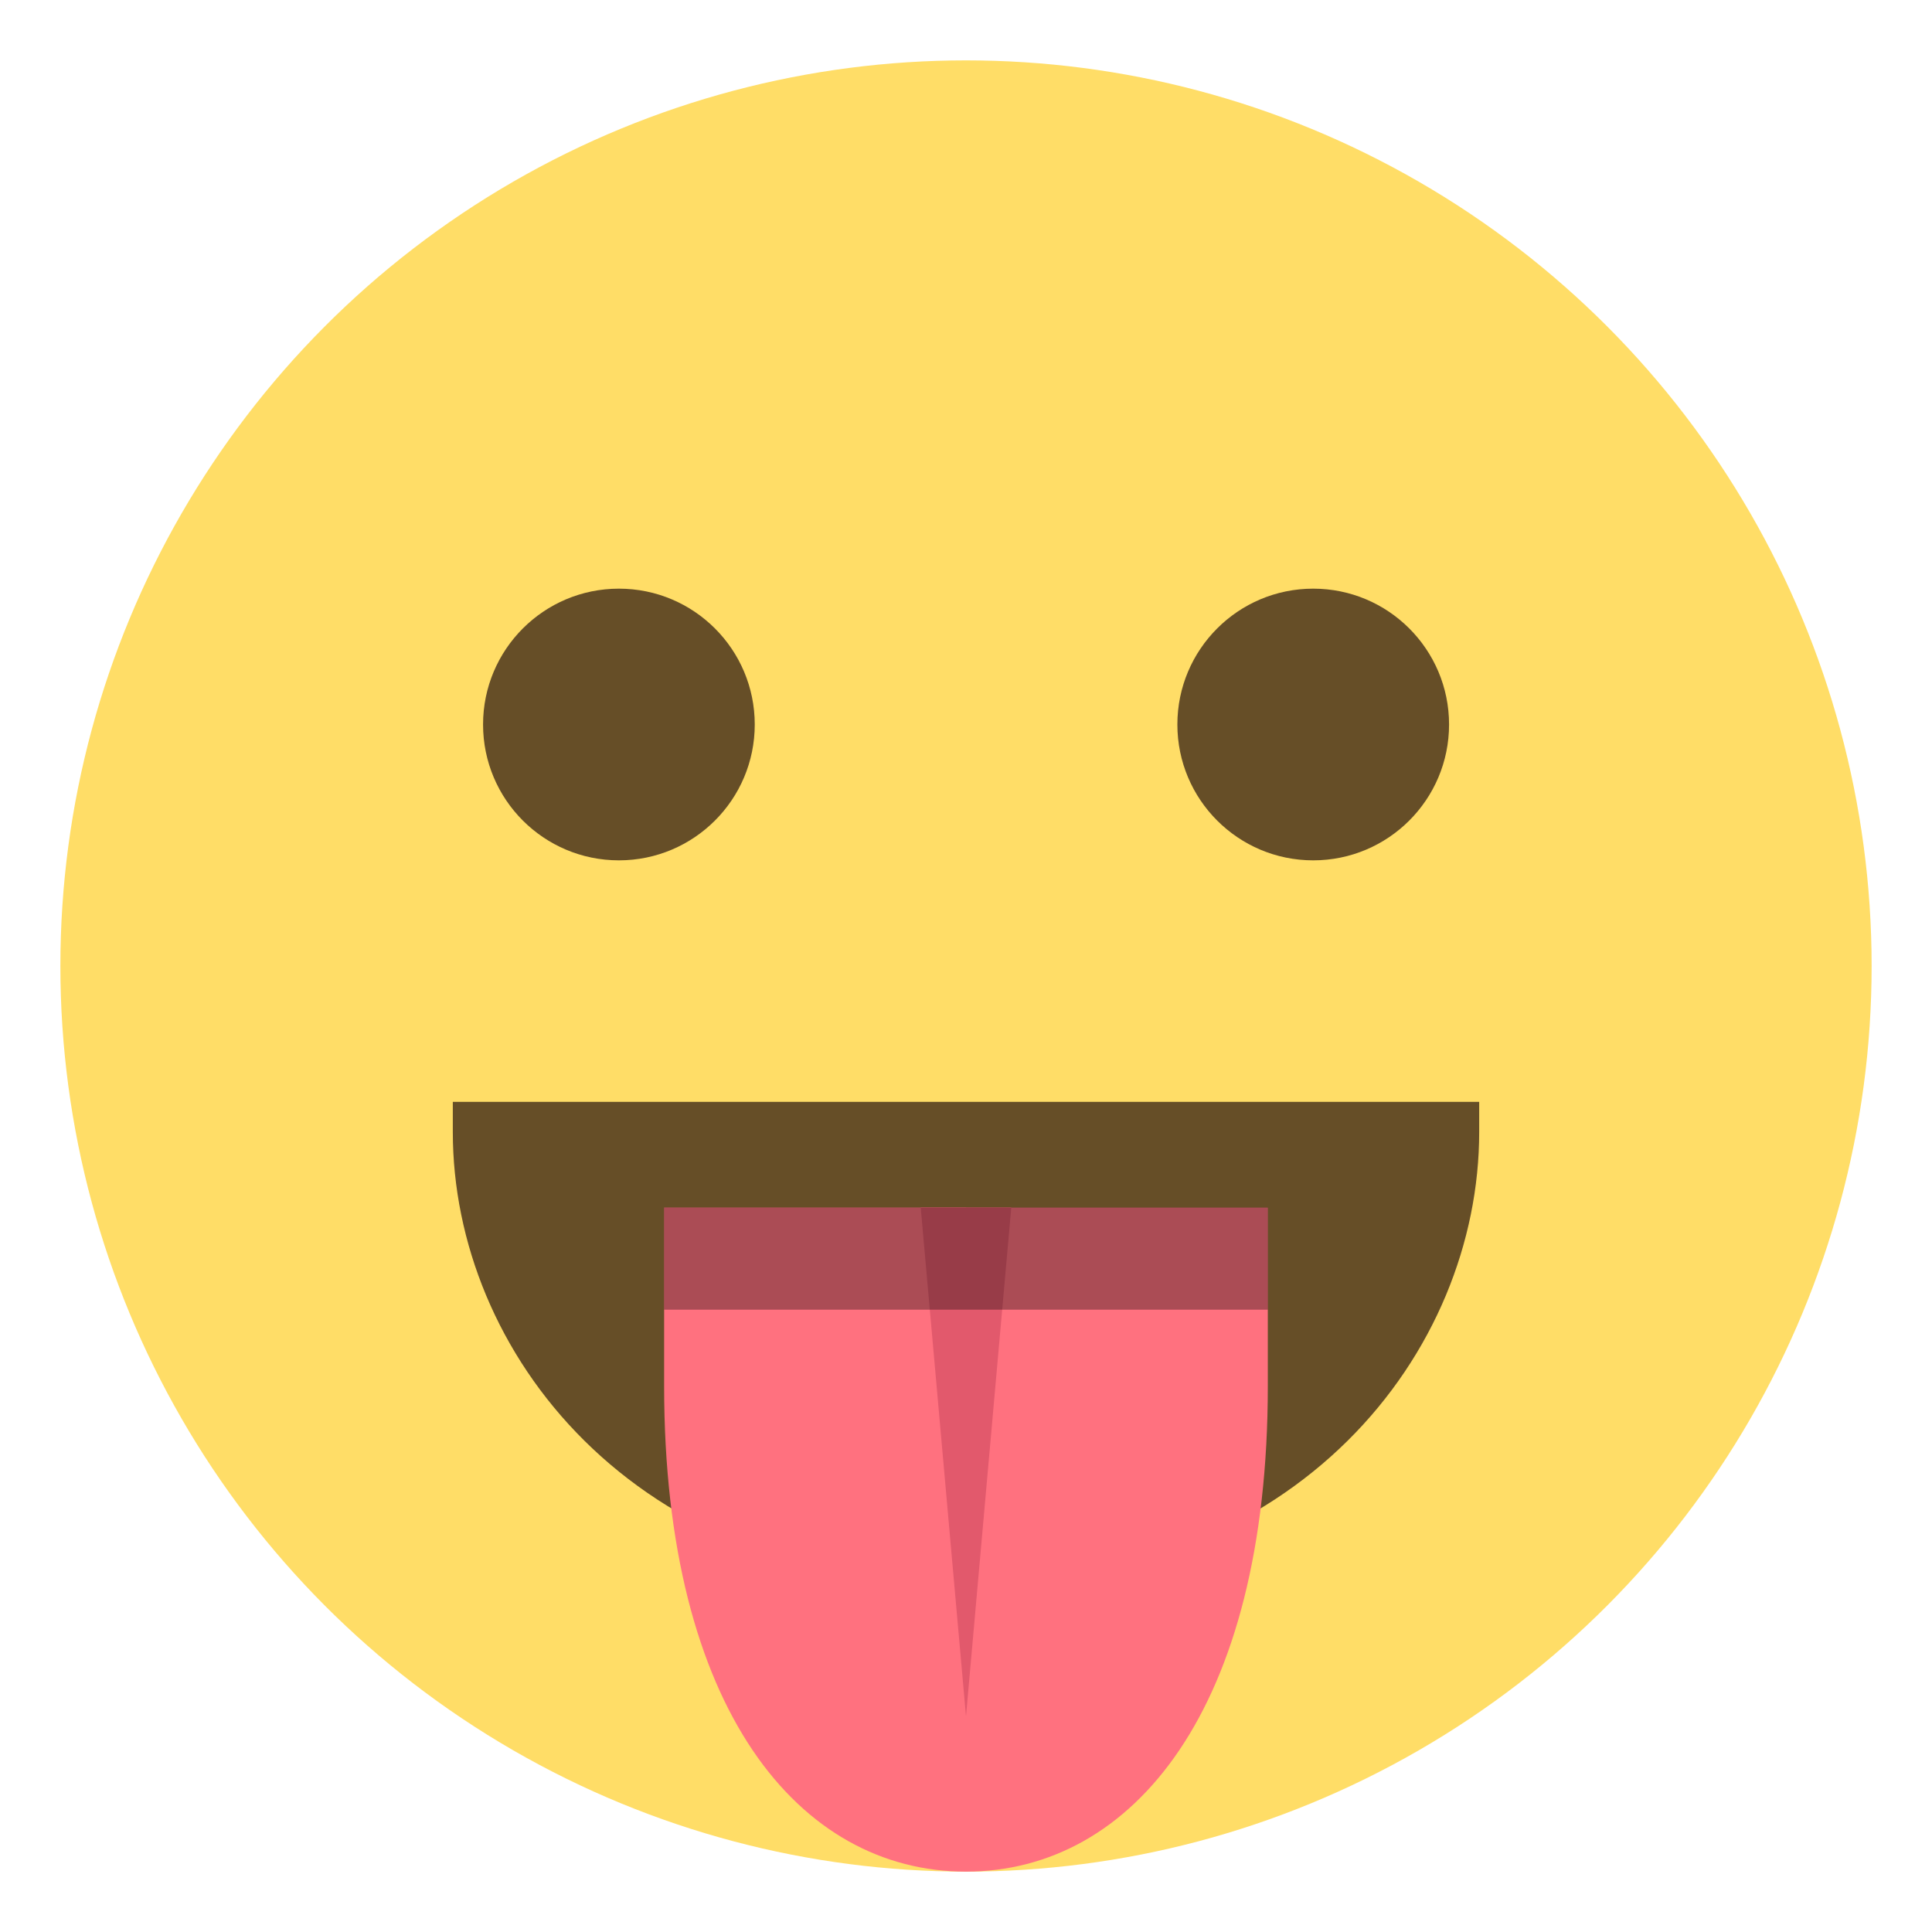
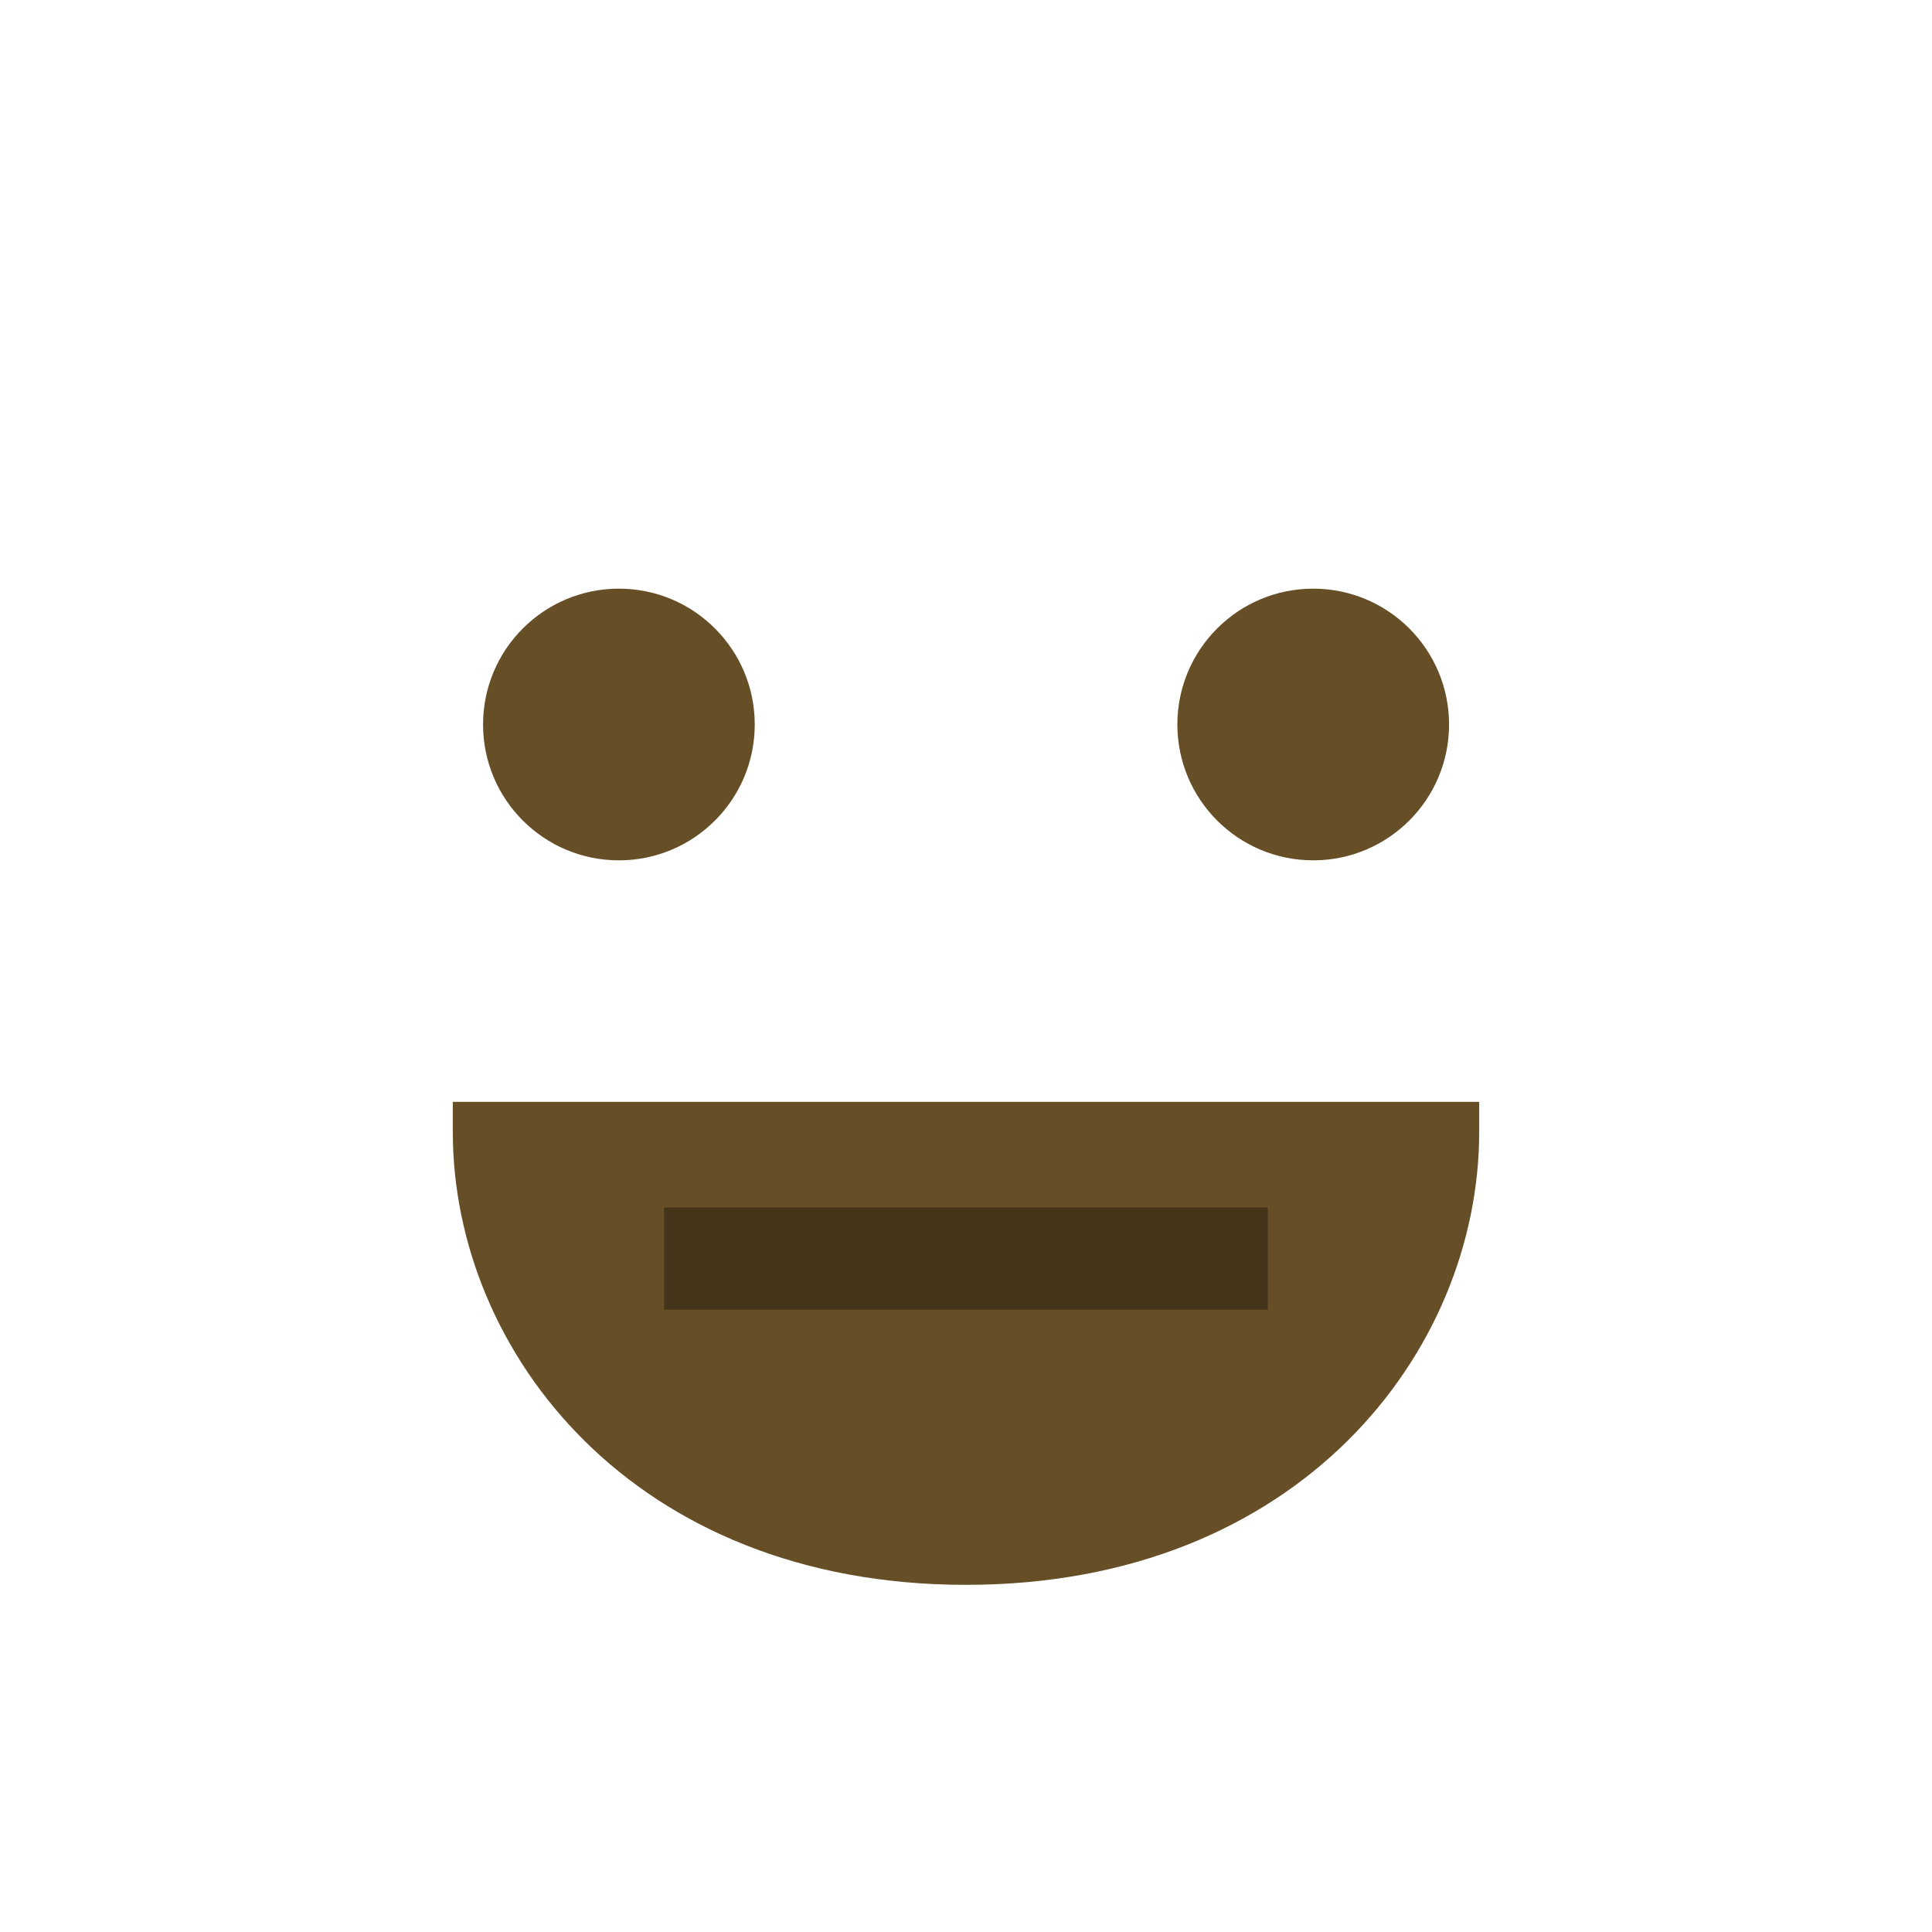
<svg xmlns="http://www.w3.org/2000/svg" viewBox="0 0 64 64" enable-background="new 0 0 64 64">
-   <circle fill="#ffdd67" cx="32" cy="32" r="30" />
  <g fill="#664e27">
    <path d="m48 37.5c0 6.461-5.314 14-16 14-10.689 0-16-7.539-16-14 0 0 5.311 0 16 0 10.686 0 16 0 16 0" />
    <path d="m32 52.5c-11.04 0-17-7.729-17-15v-1h34v1c0 7.271-5.957 15-17 15m-14.955-14c.523 5.99 5.727 12 14.955 12s14.434-6.01 14.957-12h-29.912" />
  </g>
-   <path fill="#ff717f" d="m32 40h-10c0 0 0 2.787 0 5.92 0 10.703 4.477 16.08 9.998 16.08 5.523-.002 10-5.379 10-16.08 0-3.131 0-5.916 0-5.916h-10" />
-   <path fill="#e2596c" d="M33.5 40 32 56.854 30.5 40z" />
  <path opacity=".33" d="m22 40h20v3.385h-20z" />
  <g fill="#664e27">
    <circle cx="20.502" cy="24" r="4.5" />
    <circle cx="43.502" cy="24" r="4.5" />
  </g>
</svg>